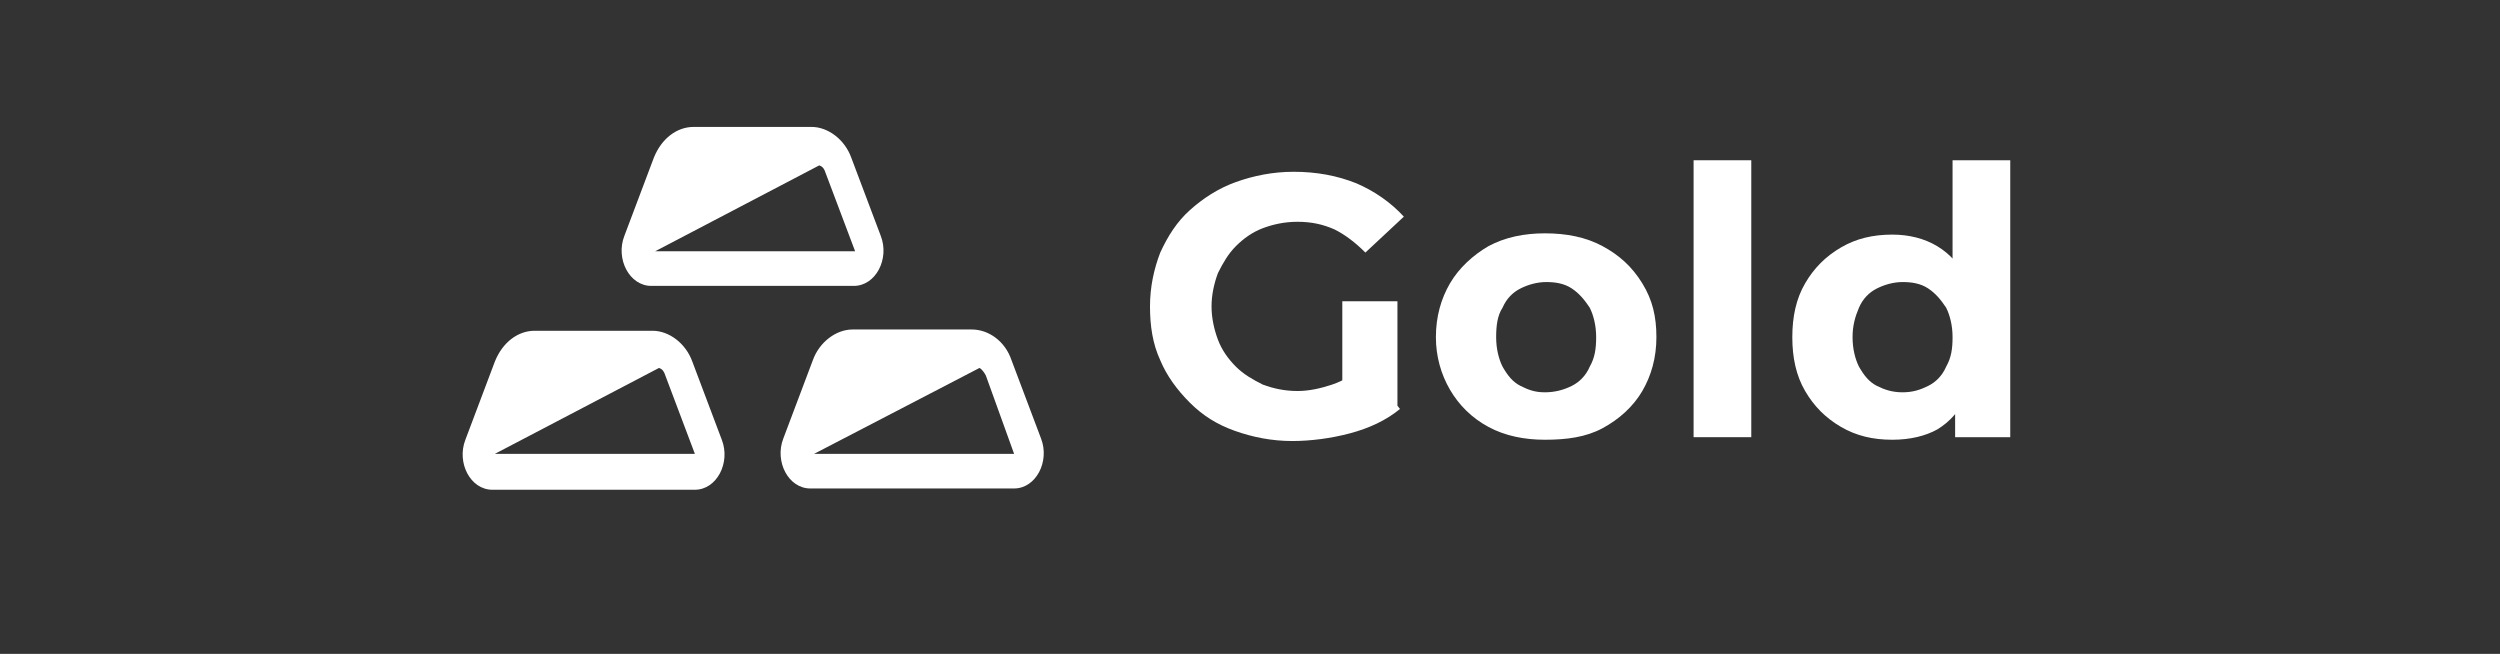
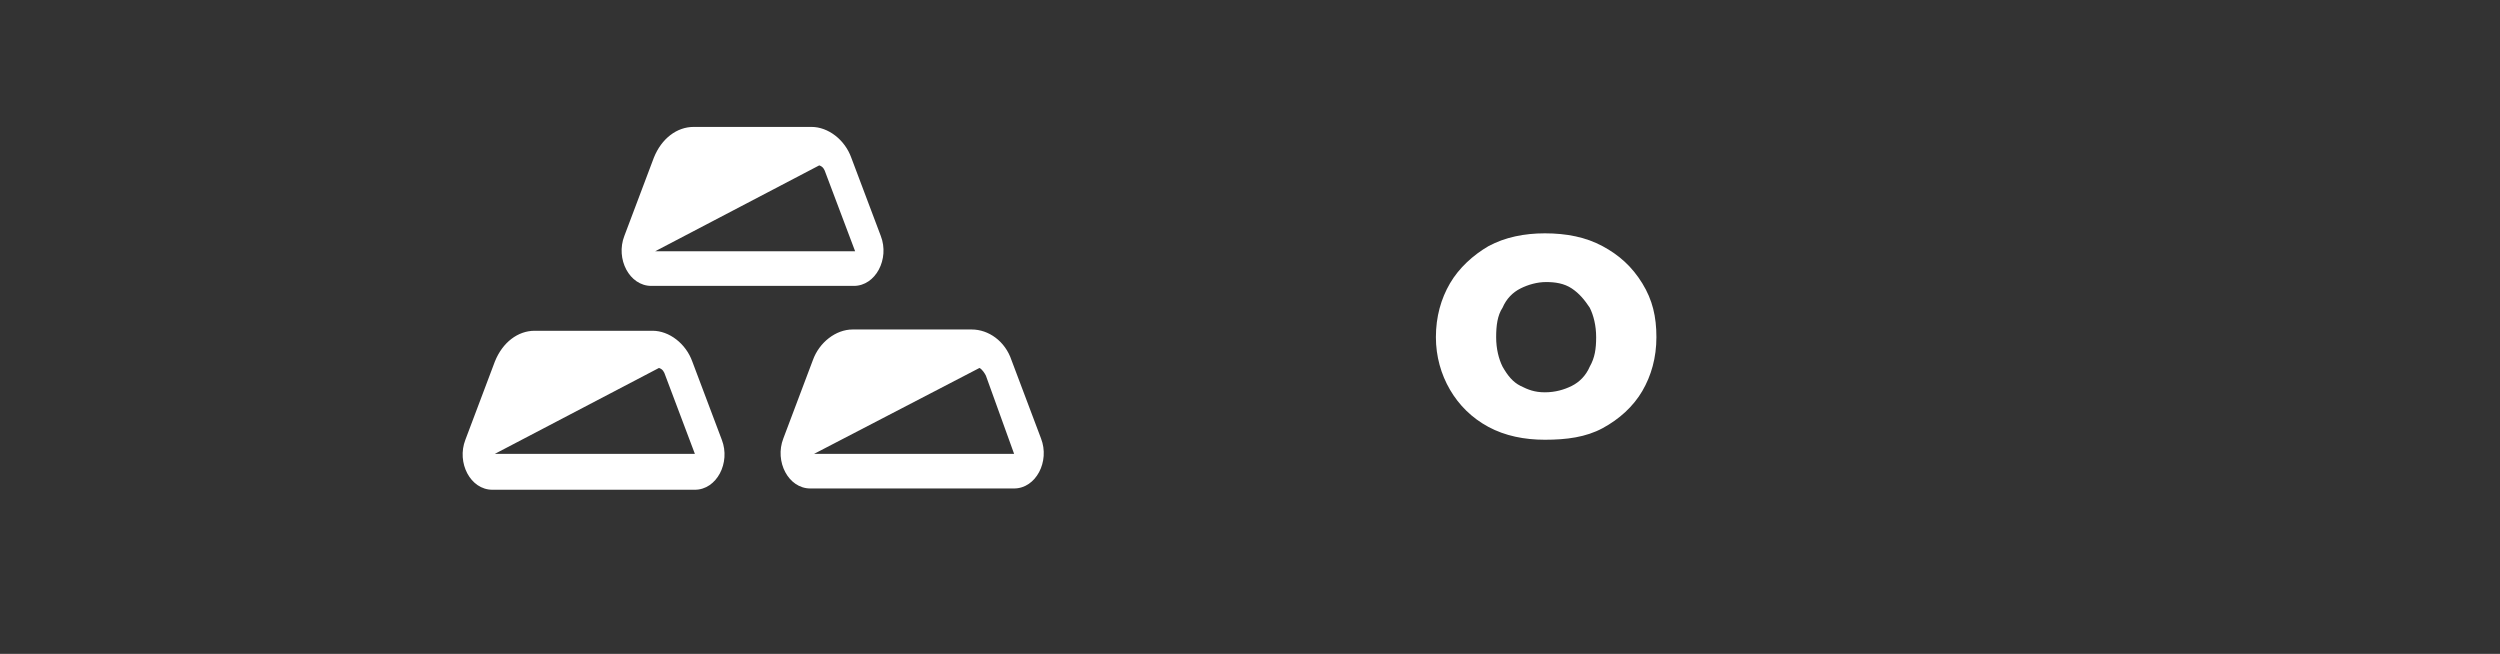
<svg xmlns="http://www.w3.org/2000/svg" id="Слой_1" x="0px" y="0px" viewBox="0 0 195 51" style="enable-background:new 0 0 195 51;" xml:space="preserve">
  <rect x="0" y="0" width="195" height="51" fill="#333333" stroke="none" />
  <style type="text/css">	.st0{fill:#FFFFFF;}</style>
  <g>
    <g>
      <g>
-         <path class="st0" d="M100.8,34.4c-1.6,0-3.1-0.3-4.5-0.8s-2.5-1.2-3.5-2.2s-1.8-2.1-2.3-3.3c-0.6-1.3-0.8-2.7-0.8-4.2    s0.3-2.9,0.8-4.2c0.6-1.3,1.3-2.4,2.3-3.3s2.2-1.7,3.6-2.2s2.9-0.8,4.5-0.8c1.8,0,3.4,0.3,4.9,0.9c1.4,0.6,2.7,1.5,3.7,2.6    l-3,2.8c-0.8-0.8-1.6-1.4-2.4-1.8c-0.9-0.4-1.8-0.6-2.9-0.6c-1,0-1.9,0.2-2.7,0.5c-0.8,0.3-1.5,0.8-2.1,1.4s-1,1.3-1.4,2.1    c-0.3,0.8-0.5,1.7-0.5,2.6s0.2,1.8,0.5,2.6c0.3,0.8,0.8,1.5,1.4,2.1s1.3,1,2.1,1.4c0.8,0.3,1.7,0.5,2.7,0.5    c0.9,0,1.8-0.2,2.7-0.5s1.7-0.8,2.6-1.5l2.7,3.4c-1.1,0.9-2.4,1.5-3.9,1.9S102.2,34.4,100.8,34.4z M104.7,31.2v-7.7h4.3v8.3    L104.7,31.2z" />
        <path class="st0" d="M120.5,34.3c-1.6,0-3.1-0.3-4.4-1s-2.3-1.7-3-2.9c-0.7-1.2-1.1-2.6-1.1-4.1c0-1.6,0.4-3,1.1-4.2    s1.8-2.2,3-2.9c1.3-0.7,2.8-1,4.4-1c1.7,0,3.2,0.3,4.5,1s2.3,1.6,3.1,2.9s1.1,2.6,1.1,4.2s-0.4,3-1.1,4.2    c-0.7,1.2-1.8,2.2-3.1,2.9S122.2,34.3,120.5,34.3z M120.5,30.6c0.8,0,1.5-0.2,2.1-0.5s1.1-0.8,1.4-1.5c0.4-0.7,0.5-1.4,0.5-2.3    s-0.2-1.7-0.5-2.3c-0.4-0.6-0.8-1.1-1.4-1.5s-1.3-0.5-2-0.5s-1.4,0.2-2,0.5s-1.1,0.8-1.4,1.5c-0.4,0.6-0.5,1.4-0.5,2.3    s0.2,1.7,0.5,2.3c0.4,0.7,0.8,1.2,1.4,1.5S119.7,30.6,120.5,30.6z" />
-         <path class="st0" d="M132.1,34.1V12.5h4.5v21.6H132.1z" />
-         <path class="st0" d="M147.6,34.3c-1.5,0-2.8-0.3-4-1s-2.1-1.6-2.8-2.8c-0.7-1.2-1-2.6-1-4.2s0.3-3,1-4.2s1.6-2.1,2.8-2.8    s2.5-1,4-1c1.3,0,2.5,0.3,3.5,0.9s1.8,1.5,2.3,2.6c0.5,1.2,0.8,2.7,0.8,4.5s-0.3,3.3-0.8,4.5s-1.3,2.1-2.3,2.7    C150.2,34,149,34.3,147.6,34.3z M148.4,30.6c0.8,0,1.4-0.2,2-0.5s1.1-0.8,1.4-1.5c0.4-0.7,0.5-1.4,0.5-2.3s-0.2-1.7-0.5-2.3    c-0.4-0.6-0.8-1.1-1.4-1.5s-1.3-0.5-2-0.5s-1.4,0.2-2,0.5s-1.1,0.8-1.4,1.5s-0.5,1.4-0.5,2.3s0.2,1.7,0.5,2.3    c0.4,0.7,0.8,1.2,1.4,1.5S147.6,30.6,148.4,30.6z M152.5,34.1v-3.2l0.1-4.7l-0.3-4.6v-9.1h4.5v21.6H152.5z" />
      </g>
    </g>
    <path class="st0" d="M51.1,19.6h15.6l-2.3-6.1c-0.1-0.3-0.2-0.5-0.5-0.6L51.1,19.6z M51,12.3c0.6-1.5,1.8-2.4,3.1-2.4h9.2  c1.3,0,2.6,1,3.1,2.4l2.3,6.1c0.7,1.8-0.4,3.9-2.1,3.9H50.8c-1.7,0-2.8-2.1-2.1-3.9L51,12.3L51,12.3z M38.6,35.4h15.6l-2.3-6.1  c-0.1-0.3-0.2-0.5-0.5-0.6C51.4,28.7,38.6,35.4,38.6,35.4z M38.6,28.2c0.6-1.5,1.8-2.4,3.1-2.4h9.2c1.3,0,2.6,1,3.1,2.4l2.3,6.1  c0.7,1.8-0.4,3.9-2.1,3.9H38.4c-1.7,0-2.8-2.1-2.1-3.9L38.6,28.2L38.6,28.2z M79.1,35.4H63.5l12.9-6.7c0.2,0.1,0.4,0.4,0.5,0.6  L79.1,35.4L79.1,35.4z M66.5,25.7c-1.3,0-2.6,1-3.1,2.4l-2.3,6.1c-0.7,1.8,0.4,3.9,2.1,3.9h15.9c1.7,0,2.8-2.1,2.1-3.9l-2.3-6.1  c-0.5-1.5-1.8-2.4-3.1-2.4H66.5L66.5,25.7z" />
  </g>
</svg>